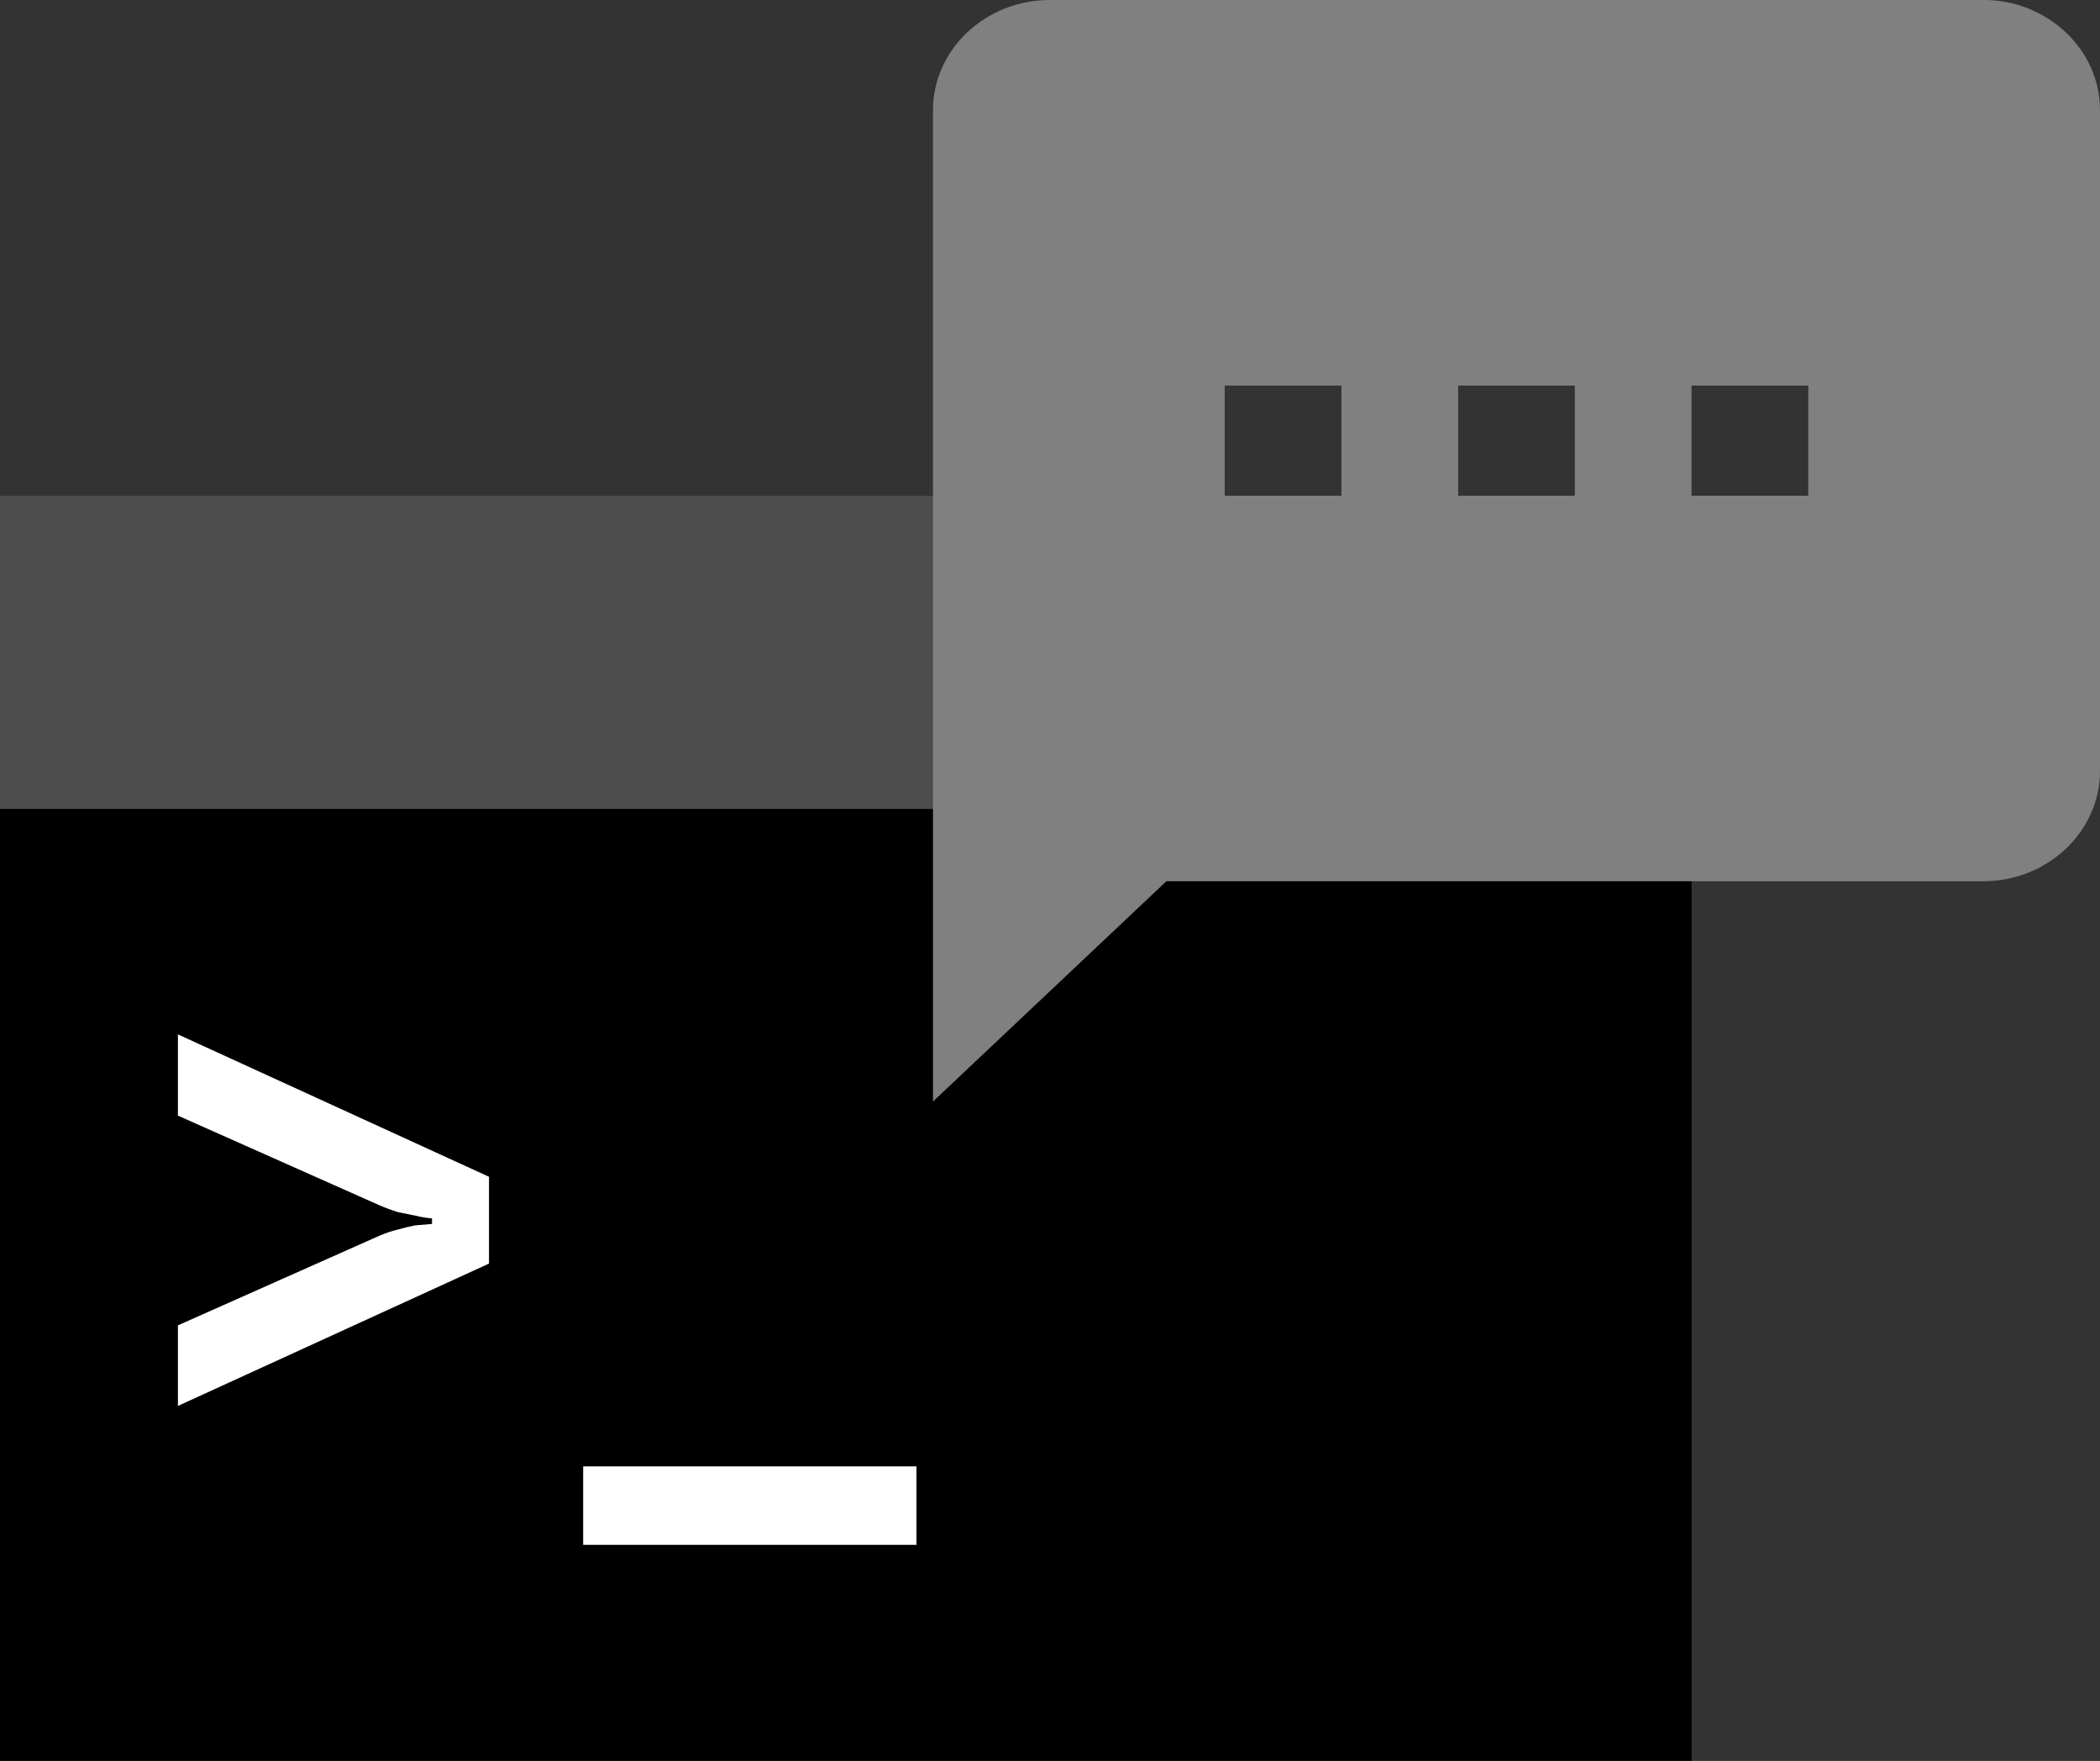
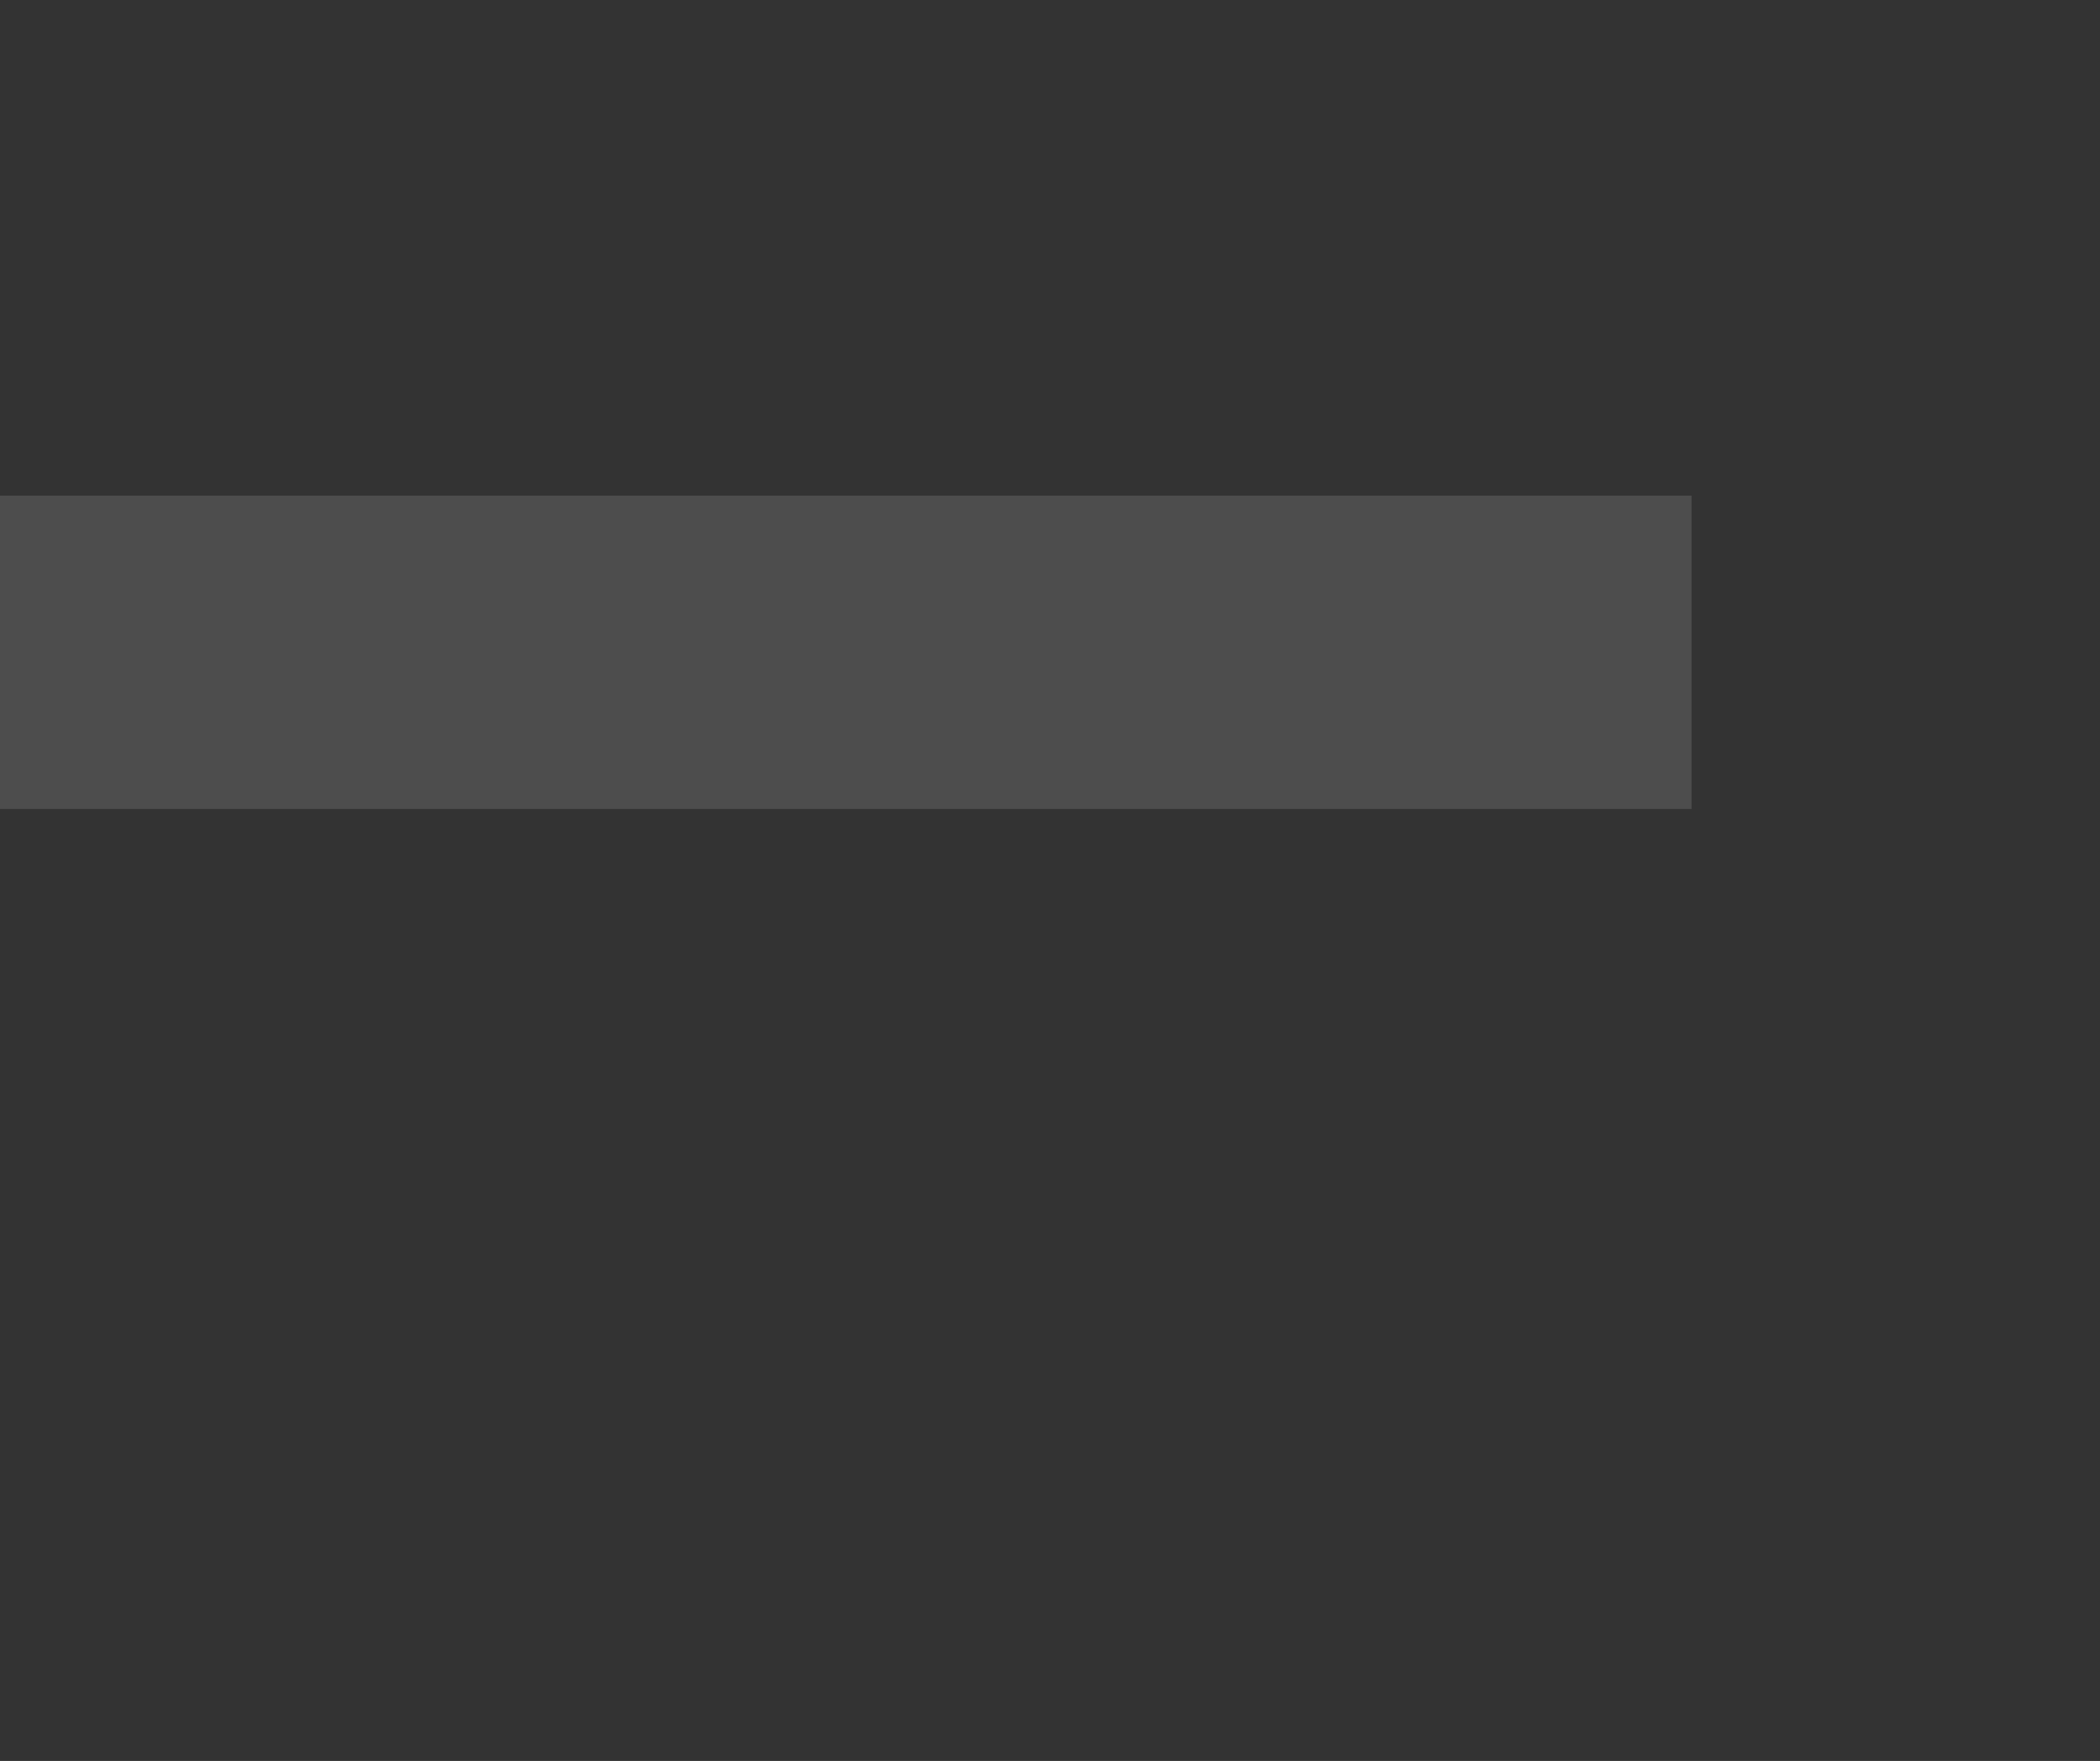
<svg xmlns="http://www.w3.org/2000/svg" xmlns:ns1="http://www.inkscape.org/namespaces/inkscape" xmlns:ns2="http://sodipodi.sourceforge.net/DTD/sodipodi-0.dtd" width="34.206mm" height="28.677mm" viewBox="0 0 34.206 28.677" version="1.1" id="svg1056" ns1:version="0.92.3 (2405546, 2018-03-11)" ns2:docname="launcher_try4.svg">
  <rect x="0" y="0" width="34.206" height="28.677" fill="#333333" stroke="none" />
  <defs id="defs1050" />
  <ns2:namedview id="base" pagecolor="#ffffff" bordercolor="#666666" borderopacity="1.0" ns1:pageopacity="0.0" ns1:pageshadow="2" ns1:zoom="1.979899" ns1:cx="85.970479" ns1:cy="-3.8212708" ns1:document-units="mm" ns1:current-layer="layer1" showgrid="false" fit-margin-top="0" fit-margin-left="0" fit-margin-right="0" fit-margin-bottom="0" ns1:window-width="1863" ns1:window-height="1025" ns1:window-x="57" ns1:window-y="27" ns1:window-maximized="1" />
  <g ns1:label="Layer 1" ns1:groupmode="layer" id="layer1" transform="translate(246.42,-42.318)">
-     <rect style="fill:#000000;stroke-width:0.125" id="rect283-1" width="27.553" height="20.604" x="-246.42" y="50.39" />
    <g transform="translate(-306.092,-51.556)" aria-label="&gt;_" style="font-style:normal;font-weight:normal;font-size:8.483px;line-height:1.25;font-family:sans-serif;letter-spacing:0px;word-spacing:0px;fill:#000000;fill-opacity:1;stroke:none;stroke-width:0.212" id="text320">
-       <path ns1:connector-curvature="0" d="m 62.57,116.77 v -1.312 l 3.28,-1.459 q 0.158,-0.068 0.305,-0.102 0.158,-0.045 0.283,-0.068 0.136,-0.011 0.271,-0.023 v -0.09 q -0.136,-0.011 -0.271,-0.045 -0.124,-0.023 -0.283,-0.057 -0.147,-0.045 -0.305,-0.113 l -3.28,-1.459 v -1.323 l 5.067,2.319 v 1.414 z" style="font-style:normal;font-variant:normal;font-weight:bold;font-stretch:normal;font-size:11.31px;font-family:'JetBrains Mono';-inkscape-font-specification:'JetBrains Mono, Bold';font-variant-ligatures:normal;font-variant-caps:normal;font-variant-numeric:normal;font-feature-settings:normal;text-align:start;writing-mode:lr-tb;text-anchor:start;fill:#ffffff;stroke-width:0.212" id="path1011" />
-       <path ns1:connector-curvature="0" d="m 69.171,117.754 h 5.429 v 1.278 H 69.171 Z" style="font-style:normal;font-variant:normal;font-weight:bold;font-stretch:normal;font-size:11.31px;font-family:'JetBrains Mono';-inkscape-font-specification:'JetBrains Mono, Bold';font-variant-ligatures:normal;font-variant-caps:normal;font-variant-numeric:normal;font-feature-settings:normal;text-align:start;writing-mode:lr-tb;text-anchor:start;fill:#ffffff;stroke-width:0.212" id="path1013" />
-     </g>
+       </g>
    <rect style="fill:#4d4d4d;stroke-width:0.062" id="rect283-1-9" width="27.553" height="5.102" x="-246.42" y="50.39" />
-     <path style="fill:#808080;fill-opacity:1;stroke-width:0.923" ns1:connector-curvature="0" d="m -214.115,42.318 h -15.207 c -1.045,0 -1.901,0.807 -1.901,1.794 v 16.145 l 3.802,-3.588 h 13.306 c 1.045,0 1.901,-0.807 1.901,-1.794 V 44.111 c 0,-0.987 -0.855,-1.794 -1.901,-1.794 z m -10.455,8.073 h -1.901 v -1.794 h 1.901 z m 3.802,0 h -1.901 v -1.794 h 1.901 z m 3.802,0 h -1.901 v -1.794 h 1.901 z" id="path403" />
  </g>
</svg>